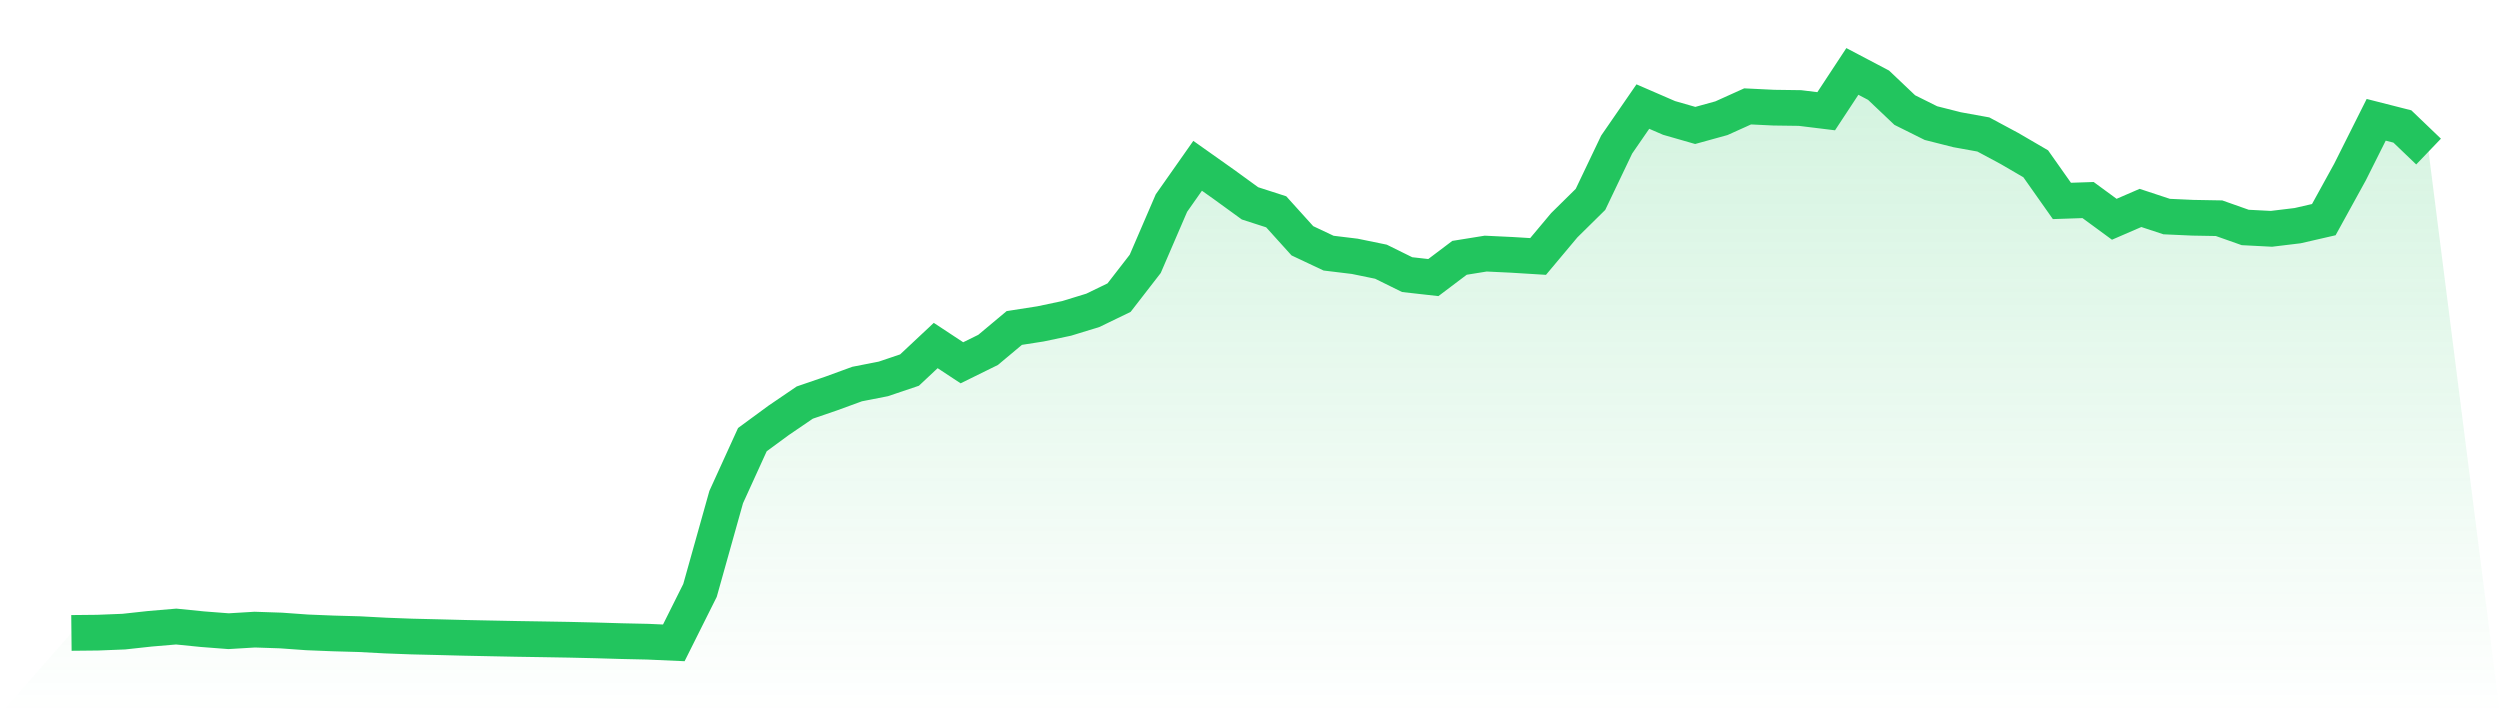
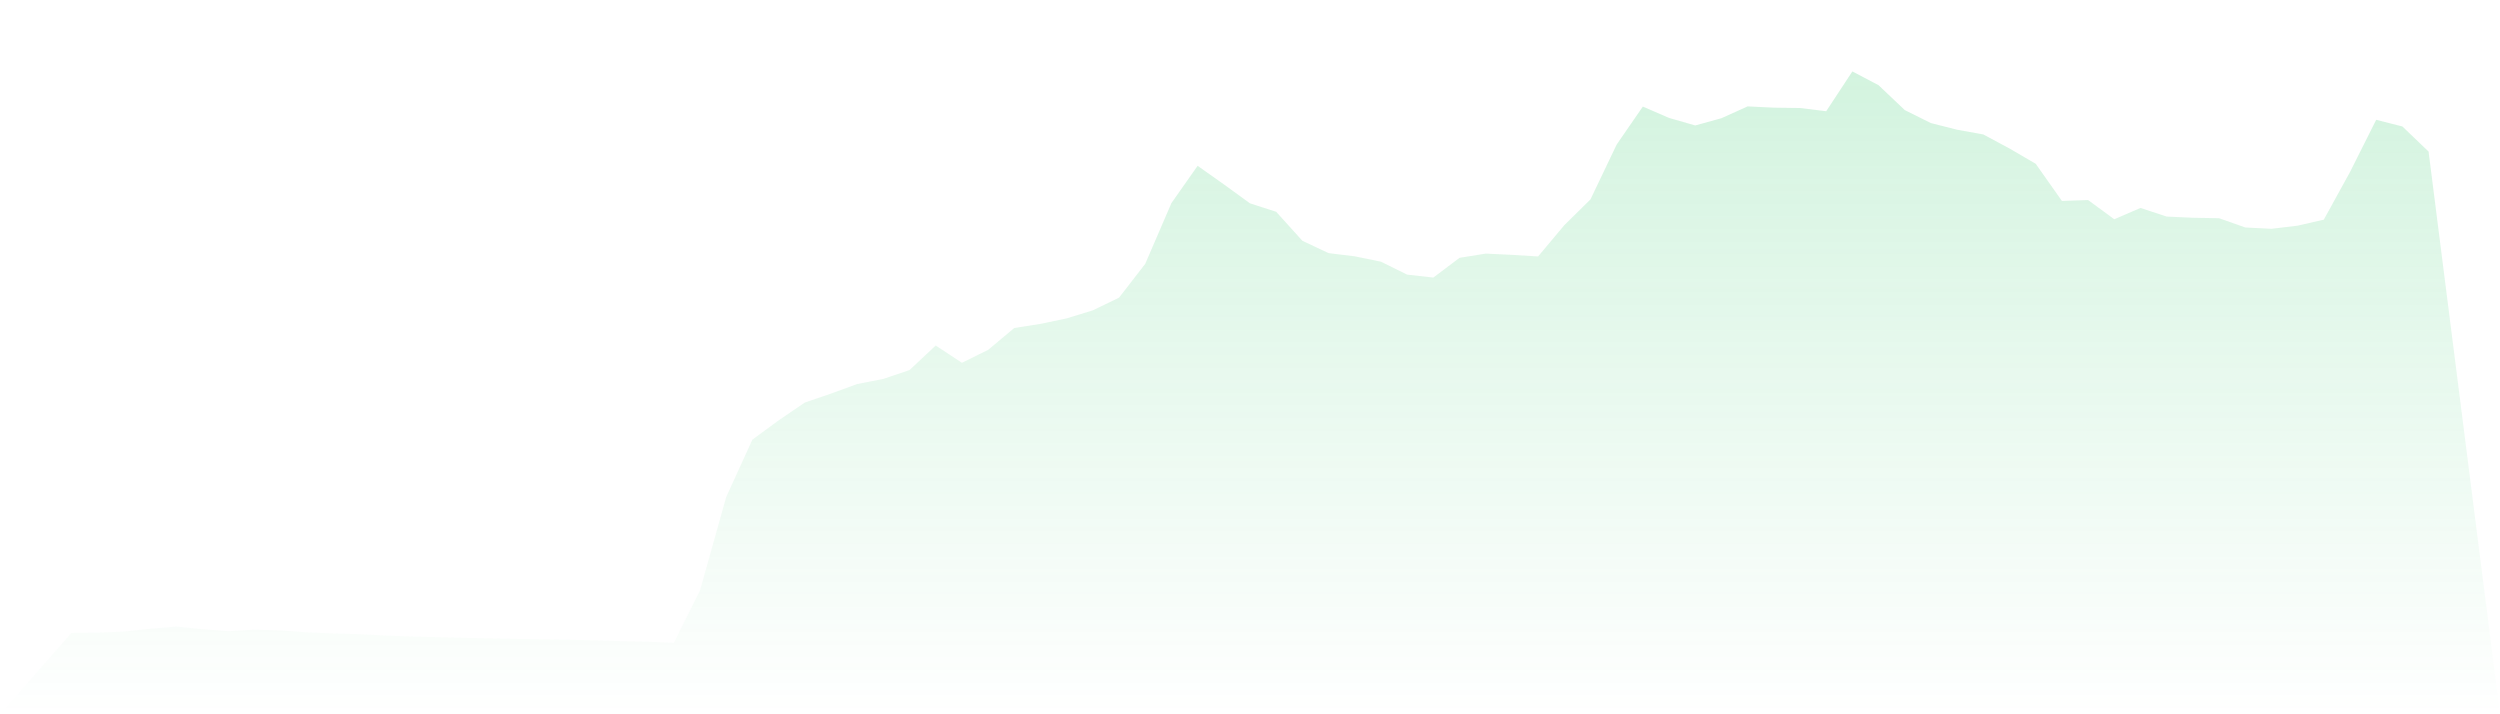
<svg xmlns="http://www.w3.org/2000/svg" viewBox="0 0 140 40">
  <defs>
    <linearGradient id="gradient" x1="0" x2="0" y1="0" y2="1">
      <stop offset="0%" stop-color="#22c55e" stop-opacity="0.2" />
      <stop offset="100%" stop-color="#22c55e" stop-opacity="0" />
    </linearGradient>
  </defs>
  <path d="M4,35.444 L4,35.444 L5.467,35.429 L6.933,35.371 L8.4,35.211 L9.867,35.087 L11.333,35.234 L12.8,35.347 L14.267,35.259 L15.733,35.308 L17.2,35.413 L18.667,35.472 L20.133,35.513 L21.6,35.591 L23.067,35.646 L24.533,35.681 L26,35.719 L27.467,35.749 L28.933,35.778 L30.4,35.801 L31.867,35.826 L33.333,35.86 L34.8,35.903 L36.267,35.935 L37.733,36 L39.2,33.064 L40.667,27.836 L42.133,24.62 L43.6,23.543 L45.067,22.544 L46.533,22.042 L48,21.506 L49.467,21.219 L50.933,20.724 L52.4,19.349 L53.867,20.316 L55.333,19.594 L56.8,18.367 L58.267,18.138 L59.733,17.829 L61.2,17.379 L62.667,16.668 L64.133,14.776 L65.6,11.373 L67.067,9.285 L68.533,10.323 L70,11.388 L71.467,11.861 L72.933,13.484 L74.4,14.176 L75.867,14.354 L77.333,14.655 L78.8,15.379 L80.267,15.544 L81.733,14.438 L83.2,14.202 L84.667,14.272 L86.133,14.362 L87.6,12.612 L89.067,11.166 L90.533,8.096 L92,5.968 L93.467,6.604 L94.933,7.025 L96.4,6.62 L97.867,5.958 L99.333,6.029 L100.8,6.049 L102.267,6.229 L103.733,4 L105.2,4.772 L106.667,6.164 L108.133,6.894 L109.6,7.265 L111.067,7.53 L112.533,8.317 L114,9.172 L115.467,11.252 L116.933,11.203 L118.4,12.279 L119.867,11.644 L121.333,12.128 L122.8,12.194 L124.267,12.22 L125.733,12.738 L127.2,12.814 L128.667,12.637 L130.133,12.3 L131.6,9.635 L133.067,6.709 L134.533,7.082 L136,8.488 L140,40 L0,40 z" fill="url(#gradient)" />
-   <path d="M4,35.444 L4,35.444 L5.467,35.429 L6.933,35.371 L8.4,35.211 L9.867,35.087 L11.333,35.234 L12.8,35.347 L14.267,35.259 L15.733,35.308 L17.2,35.413 L18.667,35.472 L20.133,35.513 L21.6,35.591 L23.067,35.646 L24.533,35.681 L26,35.719 L27.467,35.749 L28.933,35.778 L30.4,35.801 L31.867,35.826 L33.333,35.86 L34.8,35.903 L36.267,35.935 L37.733,36 L39.2,33.064 L40.667,27.836 L42.133,24.62 L43.6,23.543 L45.067,22.544 L46.533,22.042 L48,21.506 L49.467,21.219 L50.933,20.724 L52.4,19.349 L53.867,20.316 L55.333,19.594 L56.8,18.367 L58.267,18.138 L59.733,17.829 L61.2,17.379 L62.667,16.668 L64.133,14.776 L65.6,11.373 L67.067,9.285 L68.533,10.323 L70,11.388 L71.467,11.861 L72.933,13.484 L74.4,14.176 L75.867,14.354 L77.333,14.655 L78.8,15.379 L80.267,15.544 L81.733,14.438 L83.2,14.202 L84.667,14.272 L86.133,14.362 L87.6,12.612 L89.067,11.166 L90.533,8.096 L92,5.968 L93.467,6.604 L94.933,7.025 L96.4,6.62 L97.867,5.958 L99.333,6.029 L100.8,6.049 L102.267,6.229 L103.733,4 L105.2,4.772 L106.667,6.164 L108.133,6.894 L109.6,7.265 L111.067,7.53 L112.533,8.317 L114,9.172 L115.467,11.252 L116.933,11.203 L118.4,12.279 L119.867,11.644 L121.333,12.128 L122.8,12.194 L124.267,12.22 L125.733,12.738 L127.2,12.814 L128.667,12.637 L130.133,12.3 L131.6,9.635 L133.067,6.709 L134.533,7.082 L136,8.488" fill="none" stroke="#22c55e" stroke-width="2" />
</svg>